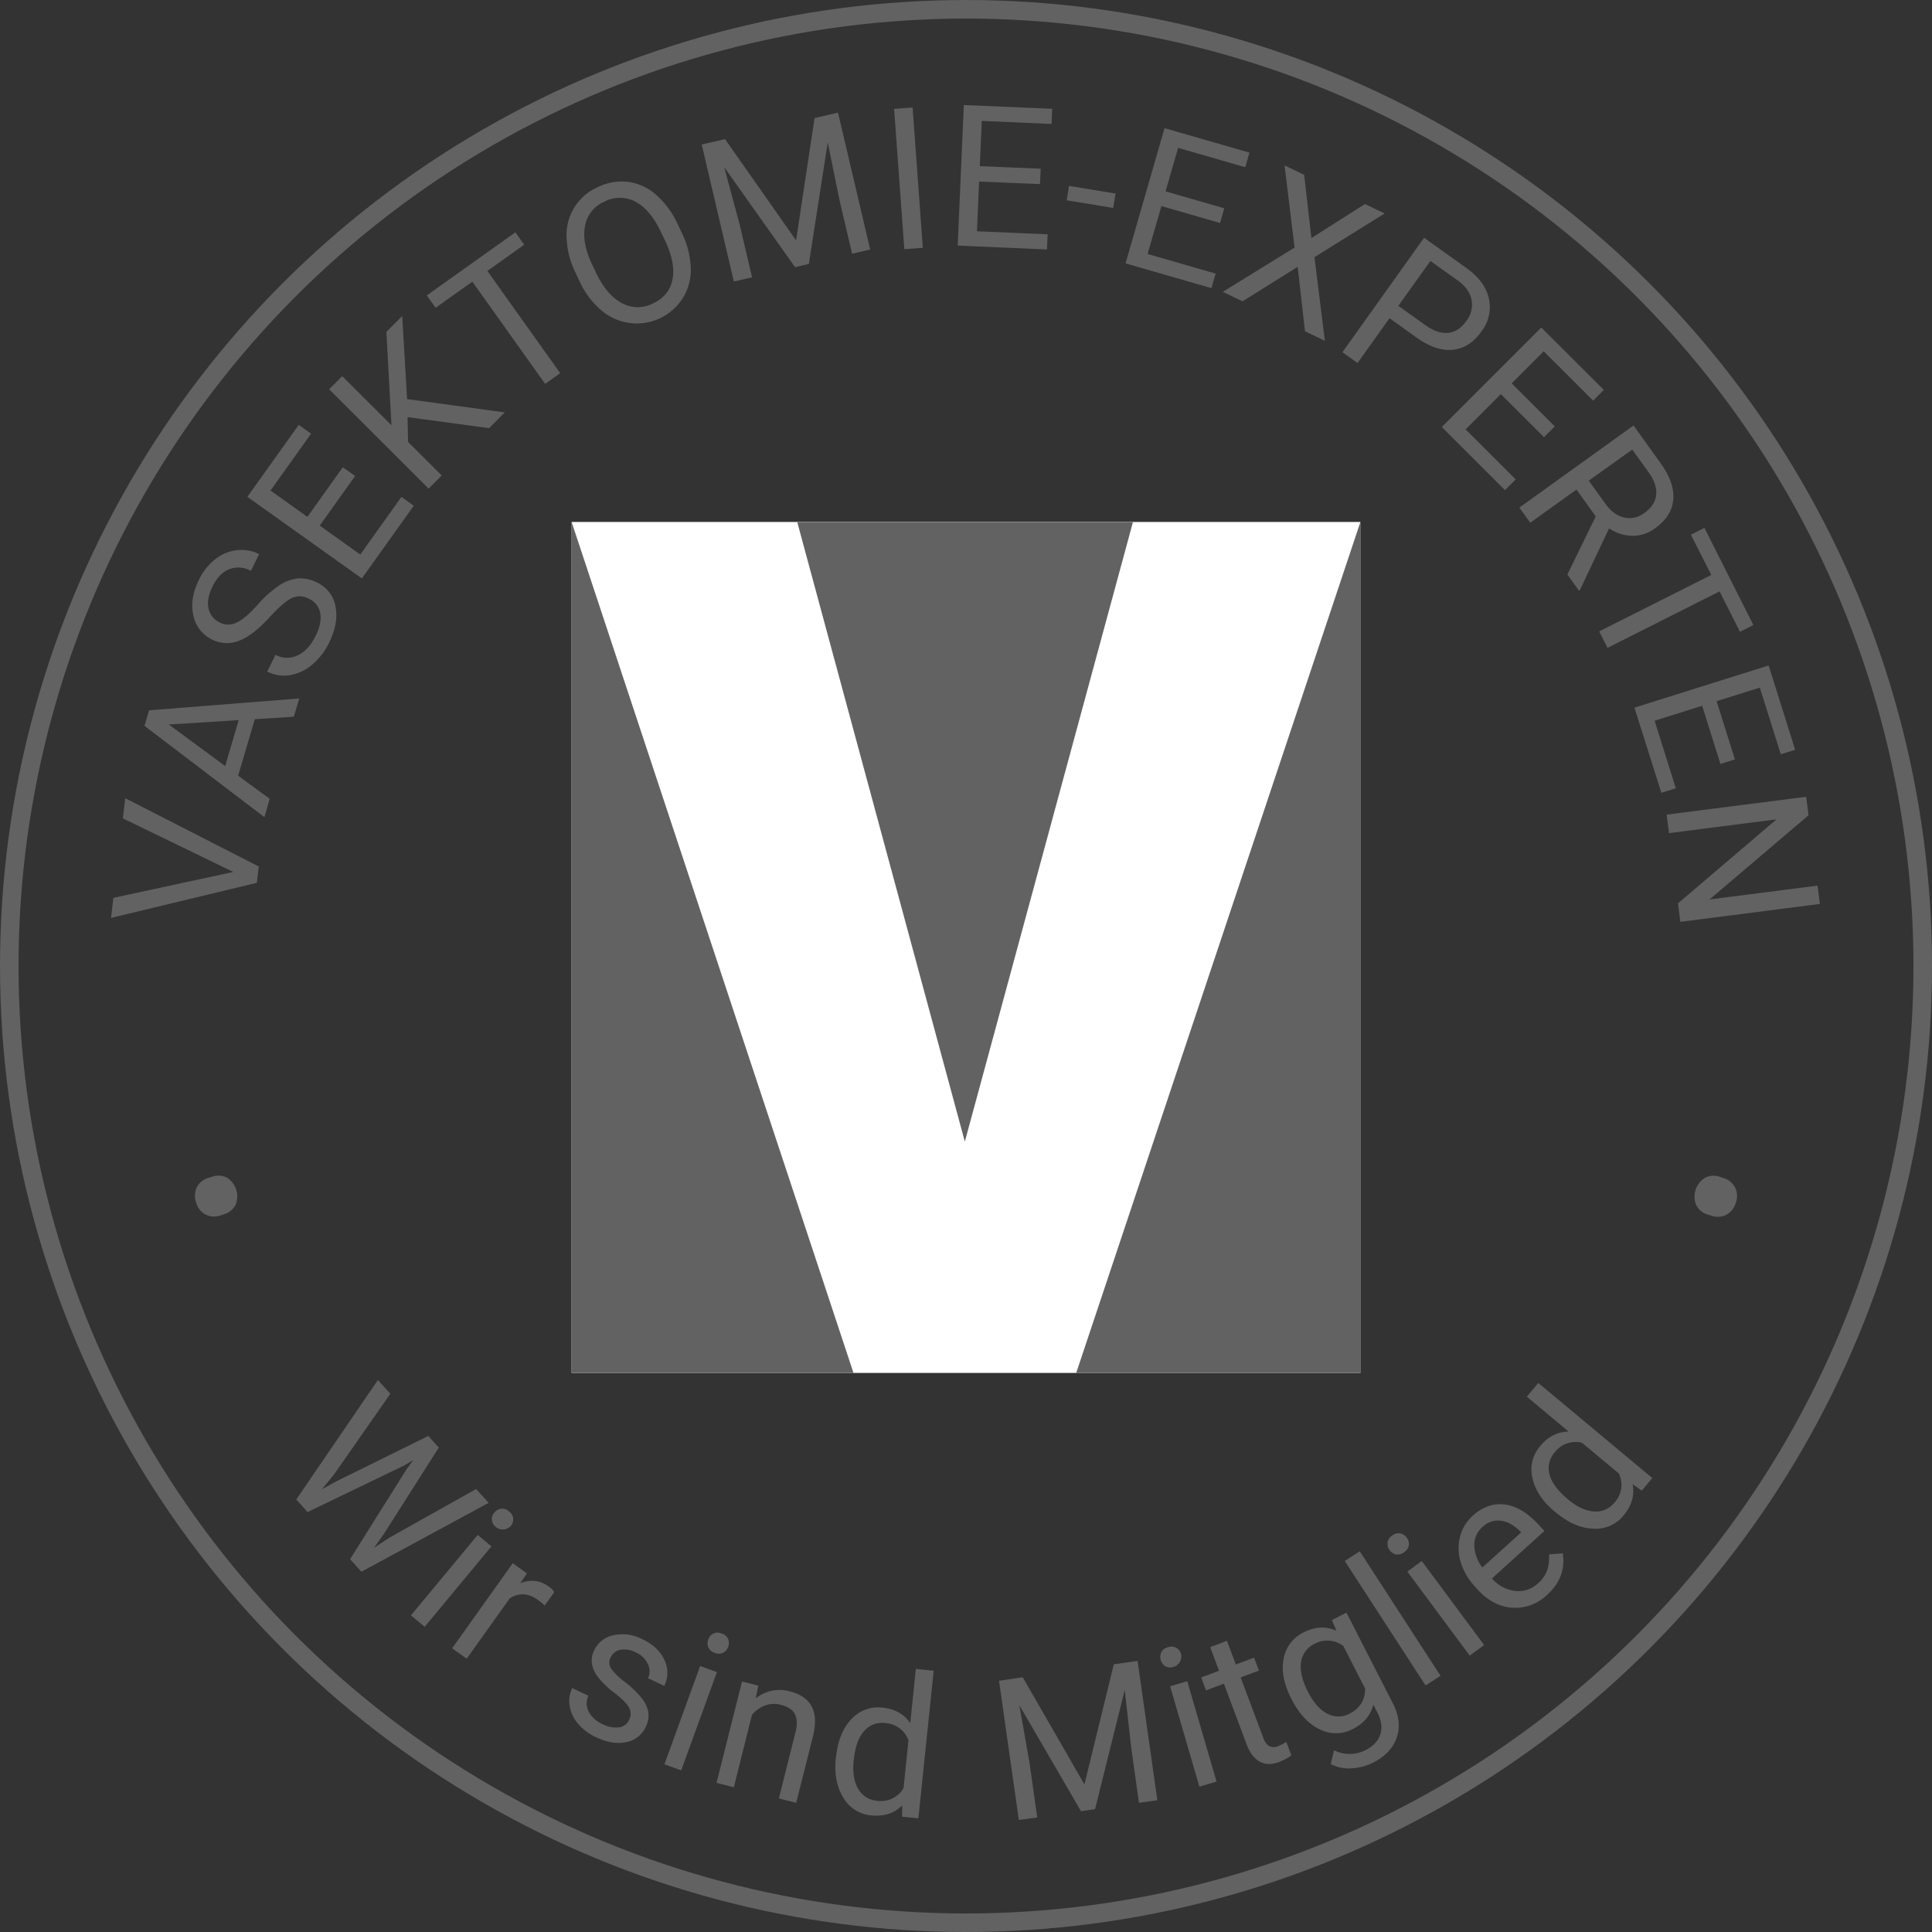
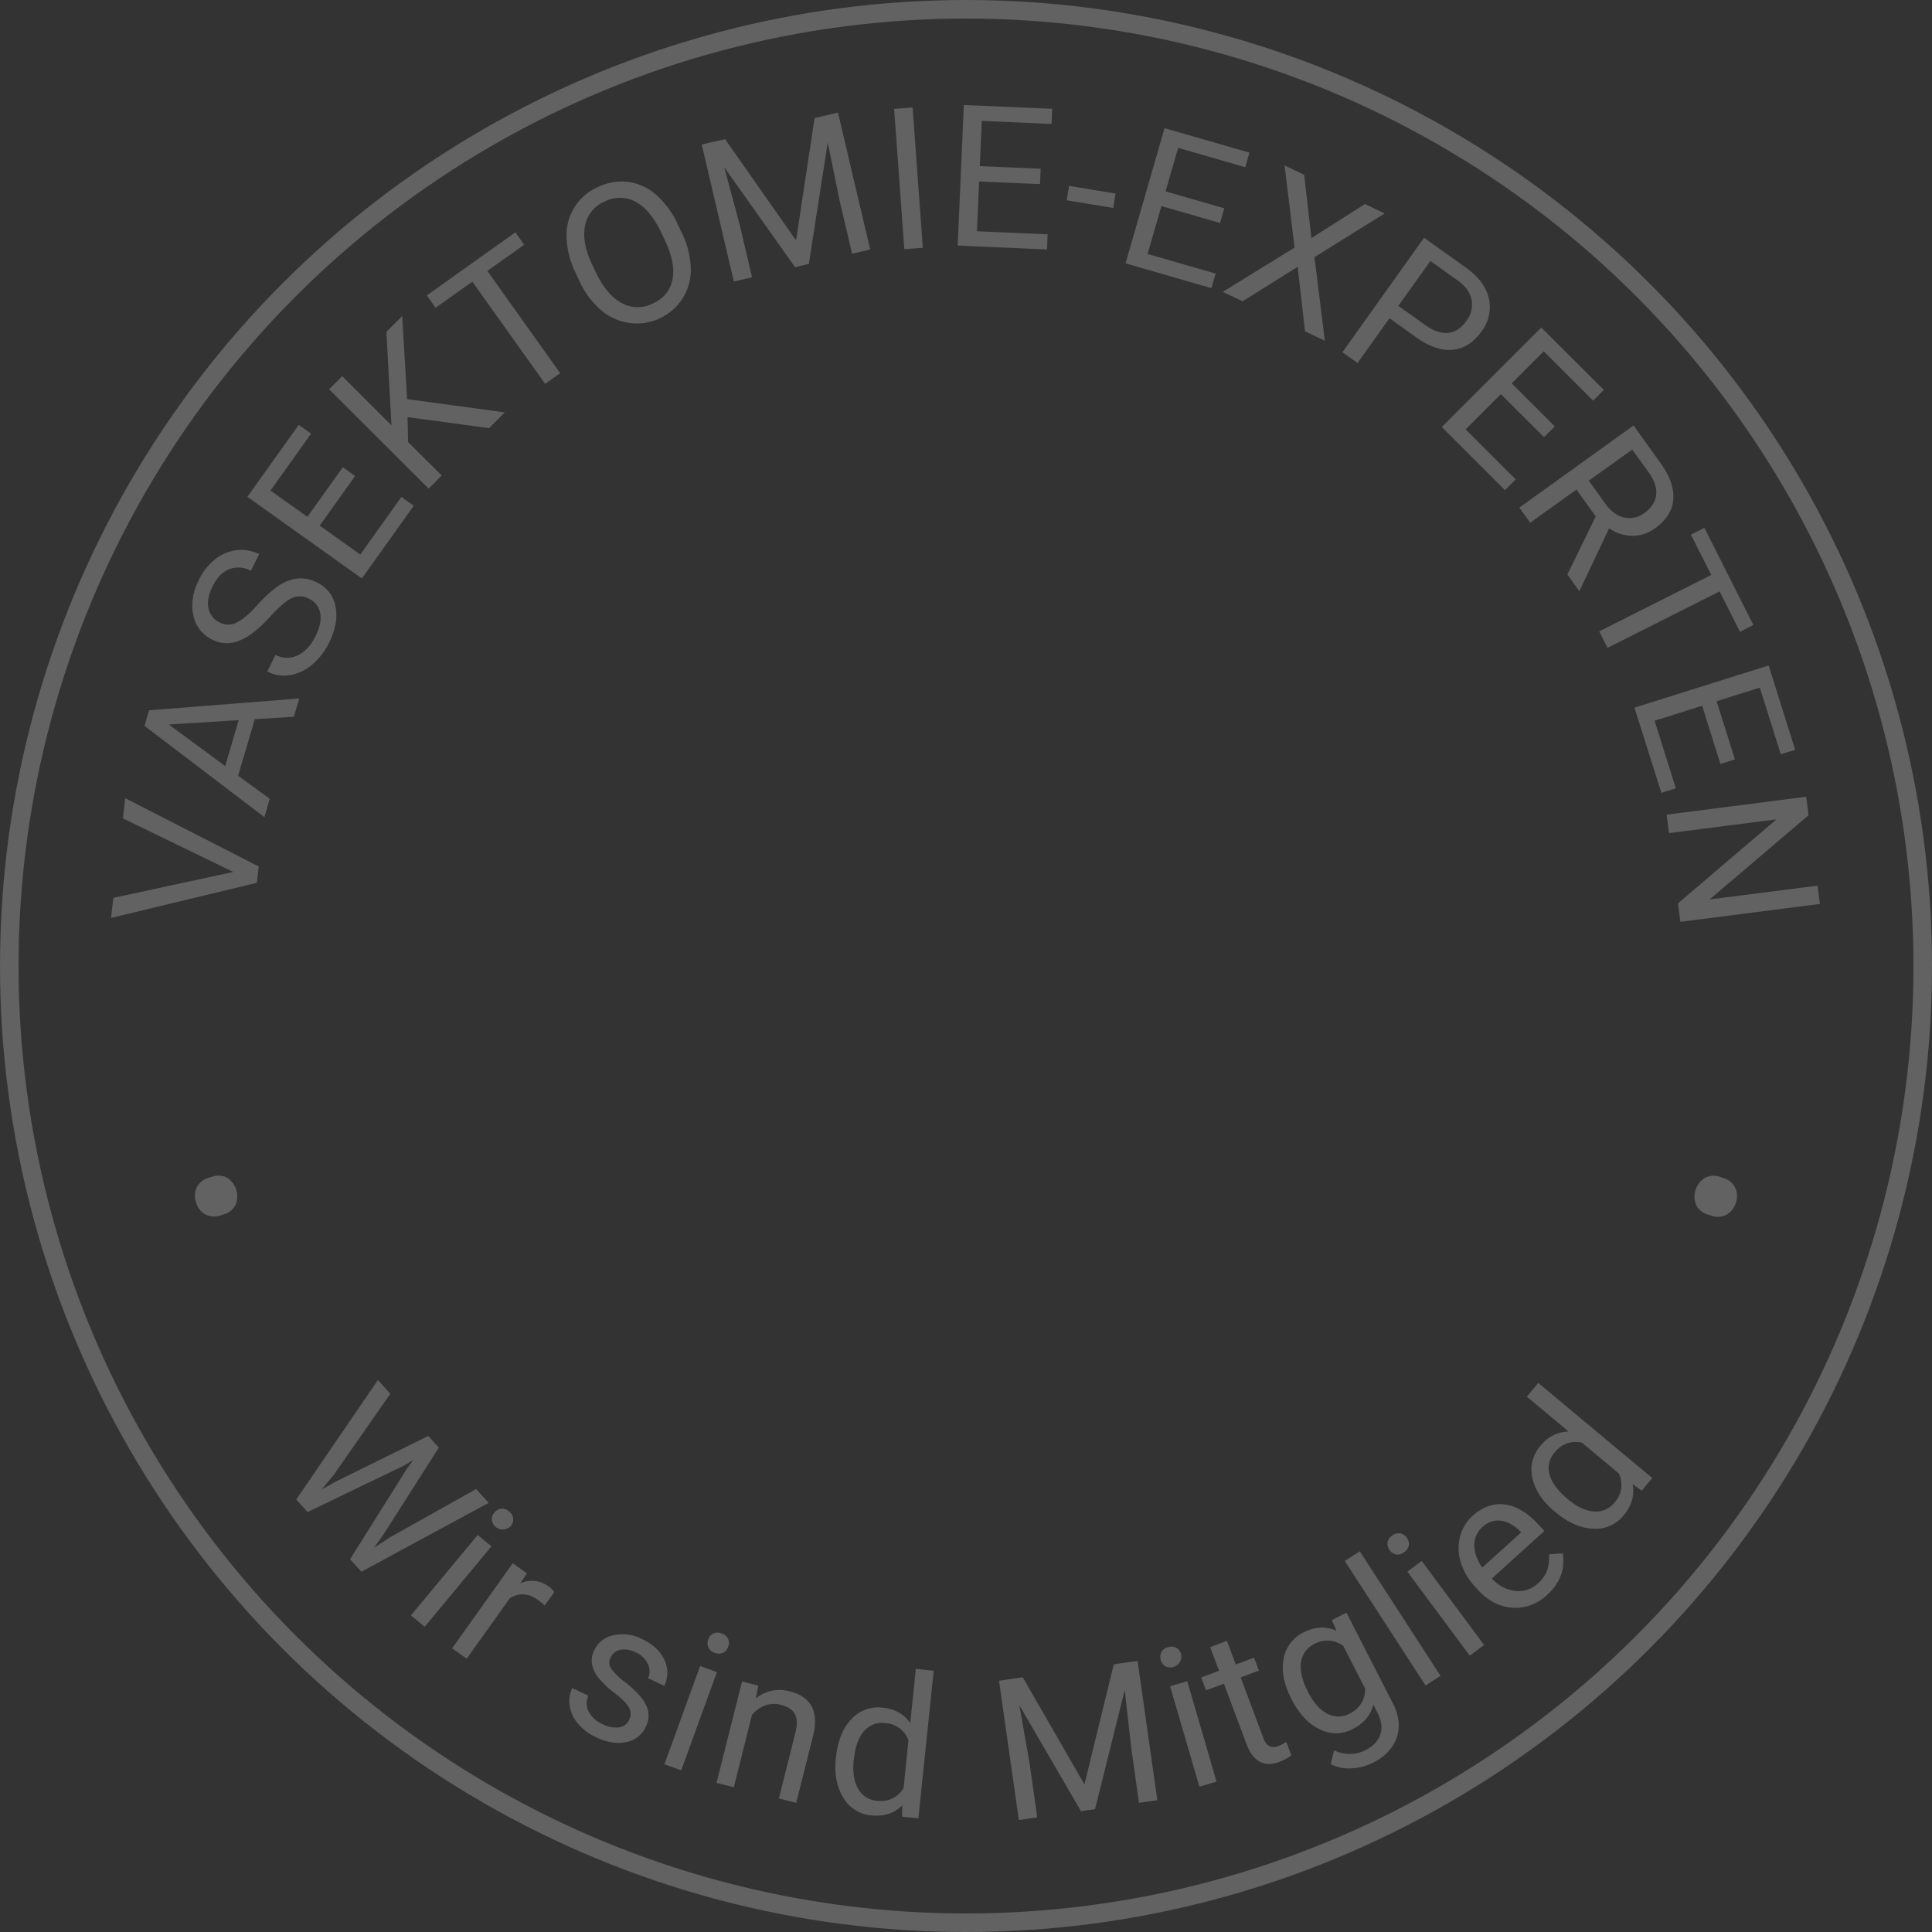
<svg xmlns="http://www.w3.org/2000/svg" version="1.1" width="165" height="165">
  <rect width="100%" height="100%" fill="#333333" stroke="none" />
  <svg width="165" height="165" viewBox="0 0 757.27 757.27" x="0" y="0">
-     <path d="M378.64 378.37c0 .18 0 .36.06.54-.06-.18-.06-.36-.06-.54z" fill="#fff" />
-     <path d="M378.64 378.64zM378.64 378.36c0 .18.06.37.09.55q-.09-.27-.09-.55zM378.64 379.43c0-.57 0-1.13-.09-1.7.05.6.09 1.21.09 1.82v-.12z" />
    <circle cx="378.64" cy="378.64" r="375" fill="none" stroke="#626262" stroke-width="7.271" />
    <path d="M86.37 476.42a7.37 7.37 0 0 1-5.8-.38 7.51 7.51 0 0 1-3.7-4.69 7.78 7.78 0 0 1 .29-6 7.36 7.36 0 0 1 4.68-3.71l1.34-.42a7.27 7.27 0 0 1 5.75.37 8.63 8.63 0 0 1 3.36 10.75 7.35 7.35 0 0 1-4.55 3.63zM91.45 341.77l-43.3-21 .94-7.9 52.34 26.77-.76 6.39-57.16 13.76.93-7.86zM99.87 281.89l-6.53 22.16 12.37 9.05-2.07 7.2-47-35.79 1.8-6.1 58.85-4.64-2.11 7.16zm-11.61 18.37l5.3-18-27.39 1.72zM105.71 241.88q-6.56 7.19-12 9.27a12.62 12.62 0 0 1-10.56-.47 13.34 13.34 0 0 1-7.35-9.44q-1.51-6.56 2.18-14a22.6 22.6 0 0 1 6.46-8.11 16.66 16.66 0 0 1 8.49-3.49 15.5 15.5 0 0 1 8.65 1.55l-3.24 6.55a10.08 10.08 0 0 0-8.48-.64q-4 1.58-6.55 6.77-2.38 4.82-1.59 8.57a7.91 7.91 0 0 0 4.56 5.62 7.11 7.11 0 0 0 6.39 0q3.36-1.53 8.14-6.83a45.18 45.18 0 0 1 8.59-7.75 16.32 16.32 0 0 1 7.42-2.75 13.86 13.86 0 0 1 7.38 1.56 12.88 12.88 0 0 1 7.31 9.44q1.3 6.47-2.58 14.31a25.91 25.91 0 0 1-6.65 8.54 17.84 17.84 0 0 1-8.64 4.06 14.55 14.55 0 0 1-8.89-1.42l3.24-6.55a9.49 9.49 0 0 0 8.71.19q4.23-2 7-7.56 2.55-5.16 1.81-9a7.62 7.62 0 0 0-4.38-5.59 7.49 7.49 0 0 0-6.88-.23q-3.3 1.67-8.54 7.4zM139.2 186.56l-13.88 19.45 15.9 11.35 16.12-22.59 4.84 3.45-20.34 28.51-44.88-32 20.13-28.2 4.84 3.45-15.9 22.29 14.46 10.32 13.88-19.45zM159.75 163.5l.2 9.72 13.19 13.15-5.13 5.15-39-38.93 5.13-5.15 19.31 19.25-2-36.6 6.2-6.22 1.92 32.56 38.28 5.21-6.15 6.17zM205.46 95.92l-14.43 10.28 28.54 40.06-5.89 4.2-28.54-40.06-14.4 10.24-3.45-4.84 34.73-24.74zM267.12 91.02a34.09 34.09 0 0 1 3.64 13.94 20.65 20.65 0 0 1-3 11.65 21.32 21.32 0 0 1-31.94 5.13 32.73 32.73 0 0 1-8.5-11.15l-1.68-3.6a33.69 33.69 0 0 1-3.56-13.87 20.45 20.45 0 0 1 12.07-19.7 21.38 21.38 0 0 1 11.92-2.15 20.61 20.61 0 0 1 11 5 34.26 34.26 0 0 1 8.57 11.61zm-8.06-.09q-4.23-8.85-10-11.88a13 13 0 0 0-12.2 0 12.85 12.85 0 0 0-7.53 9.41q-1.31 6.44 2.6 14.89l1.75 3.66q4.1 8.58 10 11.76a12.9 12.9 0 0 0 12.27.16q6.35-3 7.63-9.33t-2.76-15zM284.19 54.54l27.84 39.67 7.25-47.92 9.18-2.16 12.62 53.67-7.08 1.66-4.92-20.9-4.64-22.72-7.4 47.6-5.4 1.29-27.78-39.21 6 22.28 4.92 20.9-7.14 1.66-12.59-53.72zM361.71 97.14l-7.25.53-4-55 7.25-.53zM407.64 72.15l-23.87-1-.84 19.49 27.71 1.2-.26 5.94-35-1.53 2.41-55.08 34.64 1.47-.26 5.94-27.35-1.19-.77 17.74 23.87 1zM436.34 81.5l-18.24-3 .92-5.64 18.24 3zM478.23 87.39l-23-6.62-5.42 18.77 26.67 7.69-1.65 5.71-33.66-9.71 15.28-53 33.29 9.6-1.65 5.71-26.31-7.59-4.92 17.06 23 6.62zM514.02 93.32l21-13.35 7.72 3.7-27.52 17.13 4.08 32.77-7.79-3.73-2.87-25.25-21.59 13.51-7.75-3.71 28.13-17.35-3.93-32.2 7.68 3.68zM544.64 124.72l-12.54 17.57-5.92-4.23 32-44.87 16.55 11.82q7.36 5.26 8.86 12a15.66 15.66 0 0 1-2.93 12.94q-4.67 6.53-11.27 7.15t-14.21-4.82zm3.46-4.84l10.63 7.59q4.74 3.39 8.87 3t7.15-4.66a10.39 10.39 0 0 0 2.06-8.23q-.81-4.21-5.15-7.45l-11-7.83zM605.18 171.35l-16.91-16.88-13.81 13.83 19.64 19.61-4.2 4.21-24.78-24.75 39-39 24.52 24.46-4.2 4.21-19.37-19.35-12.55 12.57 16.91 16.88zM625.47 202.4l-7.56-10.51-18.11 13-4.27-5.93 44.76-32.19 10.66 14.87q5.44 7.56 4.92 14.11t-7.09 11.28a14.84 14.84 0 0 1-8.91 3 16.61 16.61 0 0 1-9.16-2.95l-11.44 24.18-.37.26-4.55-6.33zm-2.73-14l6.52 9.07q3.16 4.4 7.31 5.36a9.49 9.49 0 0 0 8-1.79q4.16-3 4.59-7.06t-2.89-8.76l-6.5-9zM682.01 247.64l-8-15.83-43.93 22.13-3.25-6.46 43.93-22.12-8-15.79 5.31-2.67 19.18 38.08zM674.34 299.46l-7.16-22.82-18.64 5.86 8.32 26.48-5.67 1.78-10.55-33.39 52.6-16.53 10.4 33.06-5.64 1.74-8.21-26.12-16.94 5.33 7.17 22.8zM658.64 361.33l-.93-7.25 38.62-32.93-42.14 5.4-.93-7.25 54.69-7 .93 7.25-38.8 33 42.33-5.42.92 7.17zM675.52 461.75a7.37 7.37 0 0 1 4.53 3.63 7.51 7.51 0 0 1 .34 6 7.77 7.77 0 0 1-3.65 4.72 7.37 7.37 0 0 1-6 .38l-1.34-.42a7.27 7.27 0 0 1-4.5-3.6 8.63 8.63 0 0 1 3.44-10.82 7.35 7.35 0 0 1 5.81-.37zM130.81 578.11l-4.69 5.66 5.9-3.24 35.87-17.69 4.11 4.55-21.43 33.68-3.93 5.57 6.3-4.1 33.7-18.9 4.9 5.42-49.88 27-4.44-4.92 22.21-35.36 2.54-3.46-3.7 2.17-37.71 18.18-4.44-4.92 32-46.84 4.87 5.4zM166.46 637.64l-5.39-4.47 26.17-31.53 5.39 4.47zm27.29-44.73a4.18 4.18 0 0 1 2.64-1.55 3.91 3.91 0 0 1 3.13 1.07 4 4 0 0 1 1.64 2.89 4.14 4.14 0 0 1-1 2.89 4.34 4.34 0 0 1-7.39-2.45 4 4 0 0 1 .97-2.89zM213.48 629.31a21 21 0 0 0-2.65-2.21q-5.61-4-11-.64l-16.9 23.68-5.71-4.06 23.77-33.37 5.55 4-2.65 3.92a10.91 10.91 0 0 1 11.14 1.2 7.16 7.16 0 0 1 2.22 2.23zM246.55 674.23a5.16 5.16 0 0 0 0-4.9q-1.25-2.34-5.56-5.66a35.29 35.29 0 0 1-6.44-6.1 12 12 0 0 1-2.53-5.41 9.05 9.05 0 0 1 .91-5.36 10.63 10.63 0 0 1 7.52-5.85 16.64 16.64 0 0 1 11.32 1.55q6.29 3 8.65 8.12a11.43 11.43 0 0 1-.06 10.17l-6.35-3a6.33 6.33 0 0 0-.06-5.53 9.15 9.15 0 0 0-4.65-4.53 9.57 9.57 0 0 0-6.12-1.08 5.25 5.25 0 0 0-3.83 3 4.25 4.25 0 0 0 .16 4.32 24.66 24.66 0 0 0 5.48 5.35 37.85 37.85 0 0 1 6.46 6.2 12.41 12.41 0 0 1 2.67 5.62 9.65 9.65 0 0 1-1 5.72 10.49 10.49 0 0 1-7.76 6q-5.39 1.1-11.71-1.93a20.62 20.62 0 0 1-7.11-5.33 14.16 14.16 0 0 1-3.25-6.95 11.73 11.73 0 0 1 1-7l6.32 3a7.25 7.25 0 0 0 .14 6.26 10.94 10.94 0 0 0 5.38 4.86 11.3 11.3 0 0 0 6.45 1.3 5 5 0 0 0 3.97-2.84zM267.01 693.91l-6.58-2.39 14-38.51 6.58 2.39zm10.58-51.27a4.19 4.19 0 0 1 2-2.35 3.91 3.91 0 0 1 3.3 0 4 4 0 0 1 2.52 2.16 4.14 4.14 0 0 1 0 3.07 4 4 0 0 1-2 2.31 4 4 0 0 1-3.31 0 4 4 0 0 1-2.46-2.19 4 4 0 0 1-.05-3zM297.23 660.69l-1 5a14.93 14.93 0 0 1 13.34-2.74q12.6 3.16 9.14 17.4l-6.63 26.29-6.79-1.71 6.6-26.3q1-4.31-.37-6.85t-5.49-3.56a10.1 10.1 0 0 0-6.24.31 12.32 12.32 0 0 0-5.05 3.65l-7.1 28.35-6.79-1.71 10-39.74zM327.72 688.47q1-9.38 6-14.63a14.13 14.13 0 0 1 12.23-4.51q7.16.74 10.83 6.06l2.19-21.25 7 .72-6 57.86-6.4-.66.07-4.42q-4.71 4.69-12.17 3.92a14 14 0 0 1-10.95-7q-3.87-6.26-2.9-15.6zm6.89 1.51q-.71 6.93 1.75 11.14a9.3 9.3 0 0 0 7.51 4.73 10.22 10.22 0 0 0 10.29-5l1.93-18.72a10.3 10.3 0 0 0-9-6.75 9.35 9.35 0 0 0-8.39 3.13q-3.3 3.71-4.06 11.47zM400.87 657.43l24.19 42 11.5-47.08 9.33-1.33 7.75 54.62-7.2 1-3-21.26-2.59-23-11.63 46.75-5.51.79-24.16-41.54 4 22.73 3 21.26-7.2 1-7.77-54.58zM454.99 650.7a4.18 4.18 0 0 1 .19-3.05 3.91 3.91 0 0 1 2.63-2 4 4 0 0 1 3.31.25 4.14 4.14 0 0 1 1.83 2.46 4.34 4.34 0 0 1-6.16 4.77 4 4 0 0 1-1.8-2.43zm21.85 47.62l-6.72 2-11.48-39.35 6.72-2zM480.91 643.13l3.48 9.29 7.16-2.68 1.9 5.07-7.16 2.68 8.93 23.82a5.69 5.69 0 0 0 2.25 3.1 4.31 4.31 0 0 0 3.7-.07 17 17 0 0 0 3-1.59l2 5.29a20.41 20.41 0 0 1-4.83 2.6q-4.4 1.65-7.63-.17t-5.07-6.73l-8.92-23.79-7 2.62-1.9-5.07 7-2.62-3.47-9.24zM506.13 665.8q-4.36-8.53-3-15.59a14.17 14.17 0 0 1 7.87-10.39q6.68-3.41 12.83-.61l-1.77-4.2 5.7-2.92 18.21 35.6q3.62 7.08 1.51 13.31t-9.19 9.85a21.09 21.09 0 0 1-8.58 2.26 14.93 14.93 0 0 1-8.13-1.67l1.32-5.4a13.7 13.7 0 0 0 12.35-.06q4.55-2.33 5.79-6.19t-1.15-8.52l-1.6-3.13q-1.53 6.23-8 9.54a14 14 0 0 1-13 .15q-6.65-3.13-11.16-12.03zm6.63-2.5q3.16 6.17 7.49 8.4a9.23 9.23 0 0 0 8.88-.1 10.26 10.26 0 0 0 5.92-9.79l-8.52-16.65a10.38 10.38 0 0 0-11.27-.83 9.31 9.31 0 0 0-5.3 7.18q-.75 4.85 2.8 11.79zM564.64 656.86l-5.87 3.78-31.67-48.79 5.88-3.81zM544.72 607.64a4.18 4.18 0 0 1-.88-2.93 3.91 3.91 0 0 1 1.78-2.78 4 4 0 0 1 3.19-.91 4.14 4.14 0 0 1 2.57 1.68 4 4 0 0 1 .84 2.91 4 4 0 0 1-1.82 2.76 4 4 0 0 1-3.16.92 4 4 0 0 1-2.52-1.65zm37 37.14l-5.63 4.17-24.45-32.93 5.63-4.17zM606.37 625.16a17.9 17.9 0 0 1-13.72 5q-7.55-.55-13.7-7.34l-.86-1a24.58 24.58 0 0 1-5.58-9.63 18.17 18.17 0 0 1-.21-9.93 16.38 16.38 0 0 1 4.9-8.1q5.92-5.36 12.74-4.44t13.4 8.2l2 2.16-20.57 18.63a14.56 14.56 0 0 0 9.2 4.88 11.12 11.12 0 0 0 8.89-3 12.21 12.21 0 0 0 3.64-5.34 15.82 15.82 0 0 0 .64-6l5.41-.4q1.46 9.39-6.18 16.31zm-25.31-26.64a9.34 9.34 0 0 0-3.2 7.07 15 15 0 0 0 3.17 8.8l15.21-13.75-.36-.39q-3.81-3.75-7.69-4.2a8.8 8.8 0 0 0-7.12 2.47zM609.45 592.53q-7.24-6-8.78-13.15a14.13 14.13 0 0 1 3.1-12.66q4.61-5.52 11.08-5.59l-16.39-13.69 4.49-5.38 44.69 37.28-4.13 4.94-3.59-2.55q1.26 6.53-3.55 12.28a14 14 0 0 1-11.92 5.17q-7.35-.29-14.56-6.31zm5.1-4.87q5.35 4.47 10.22 4.78a9.3 9.3 0 0 0 8.12-3.58 10.22 10.22 0 0 0 1.64-11.3l-14.45-12.06a10.3 10.3 0 0 0-10.64 3.7 9.35 9.35 0 0 0-2.09 8.71q1.21 4.73 7.2 9.73z" fill="#626262" />
-     <path fill="#fff" d="M224.06 204.59H533.2v333.55H224.06z" />
-     <path d="M224.07 204.64l110.47 333.5H224.07zm220 0H312.49l65.69 242.83zm-22.24 333.5h111.38v-333.5z" fill="#626262" />
  </svg>
</svg>